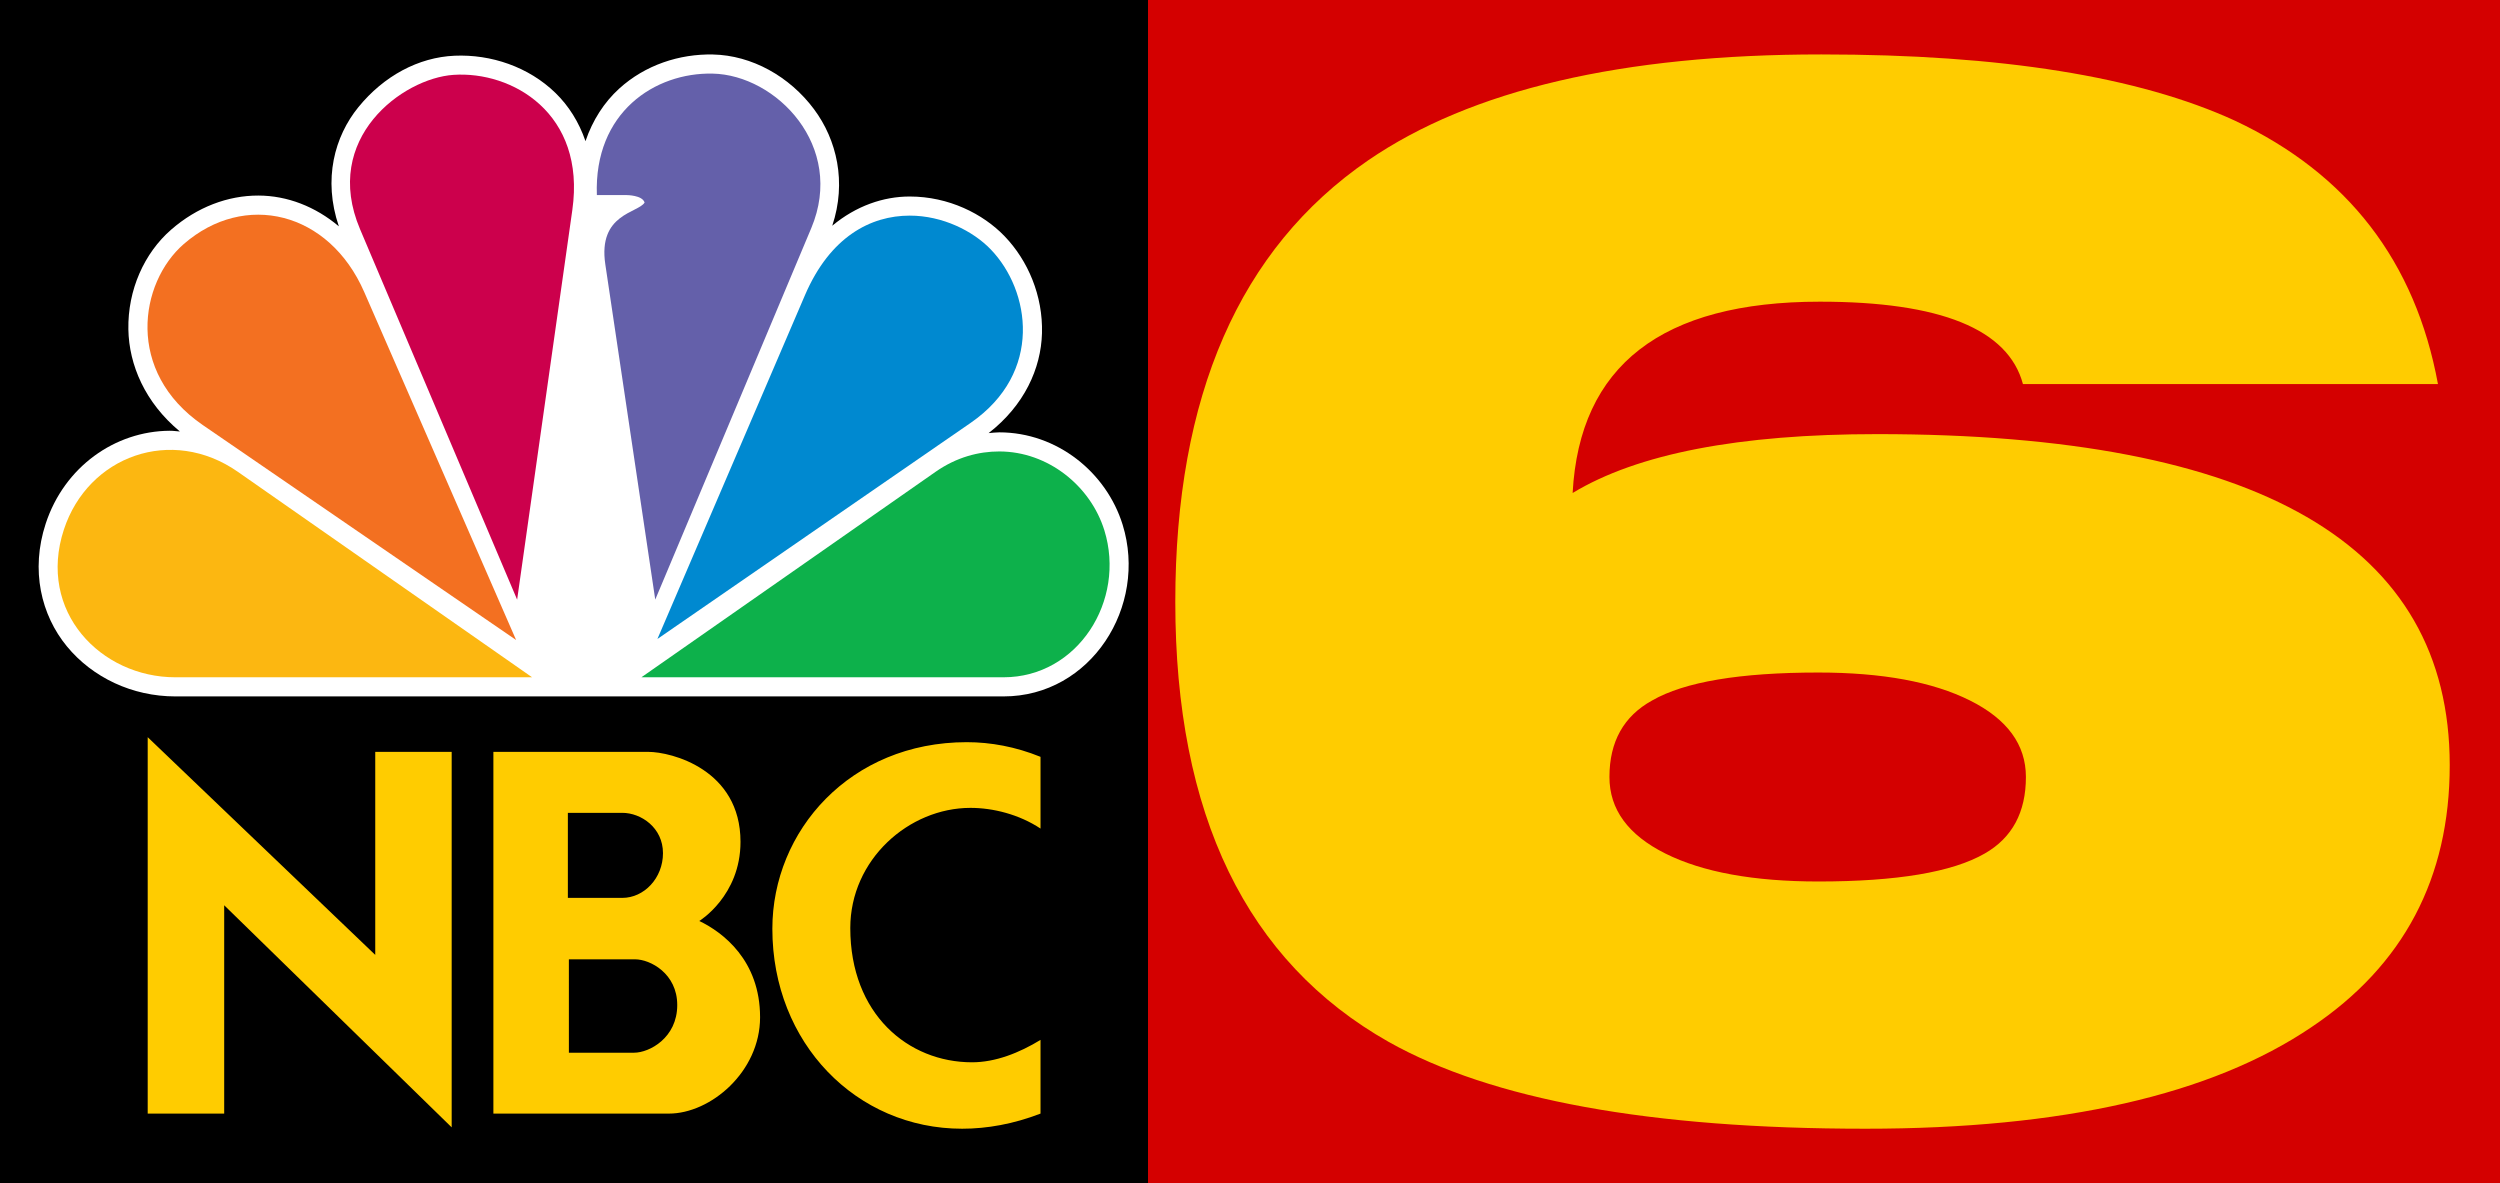
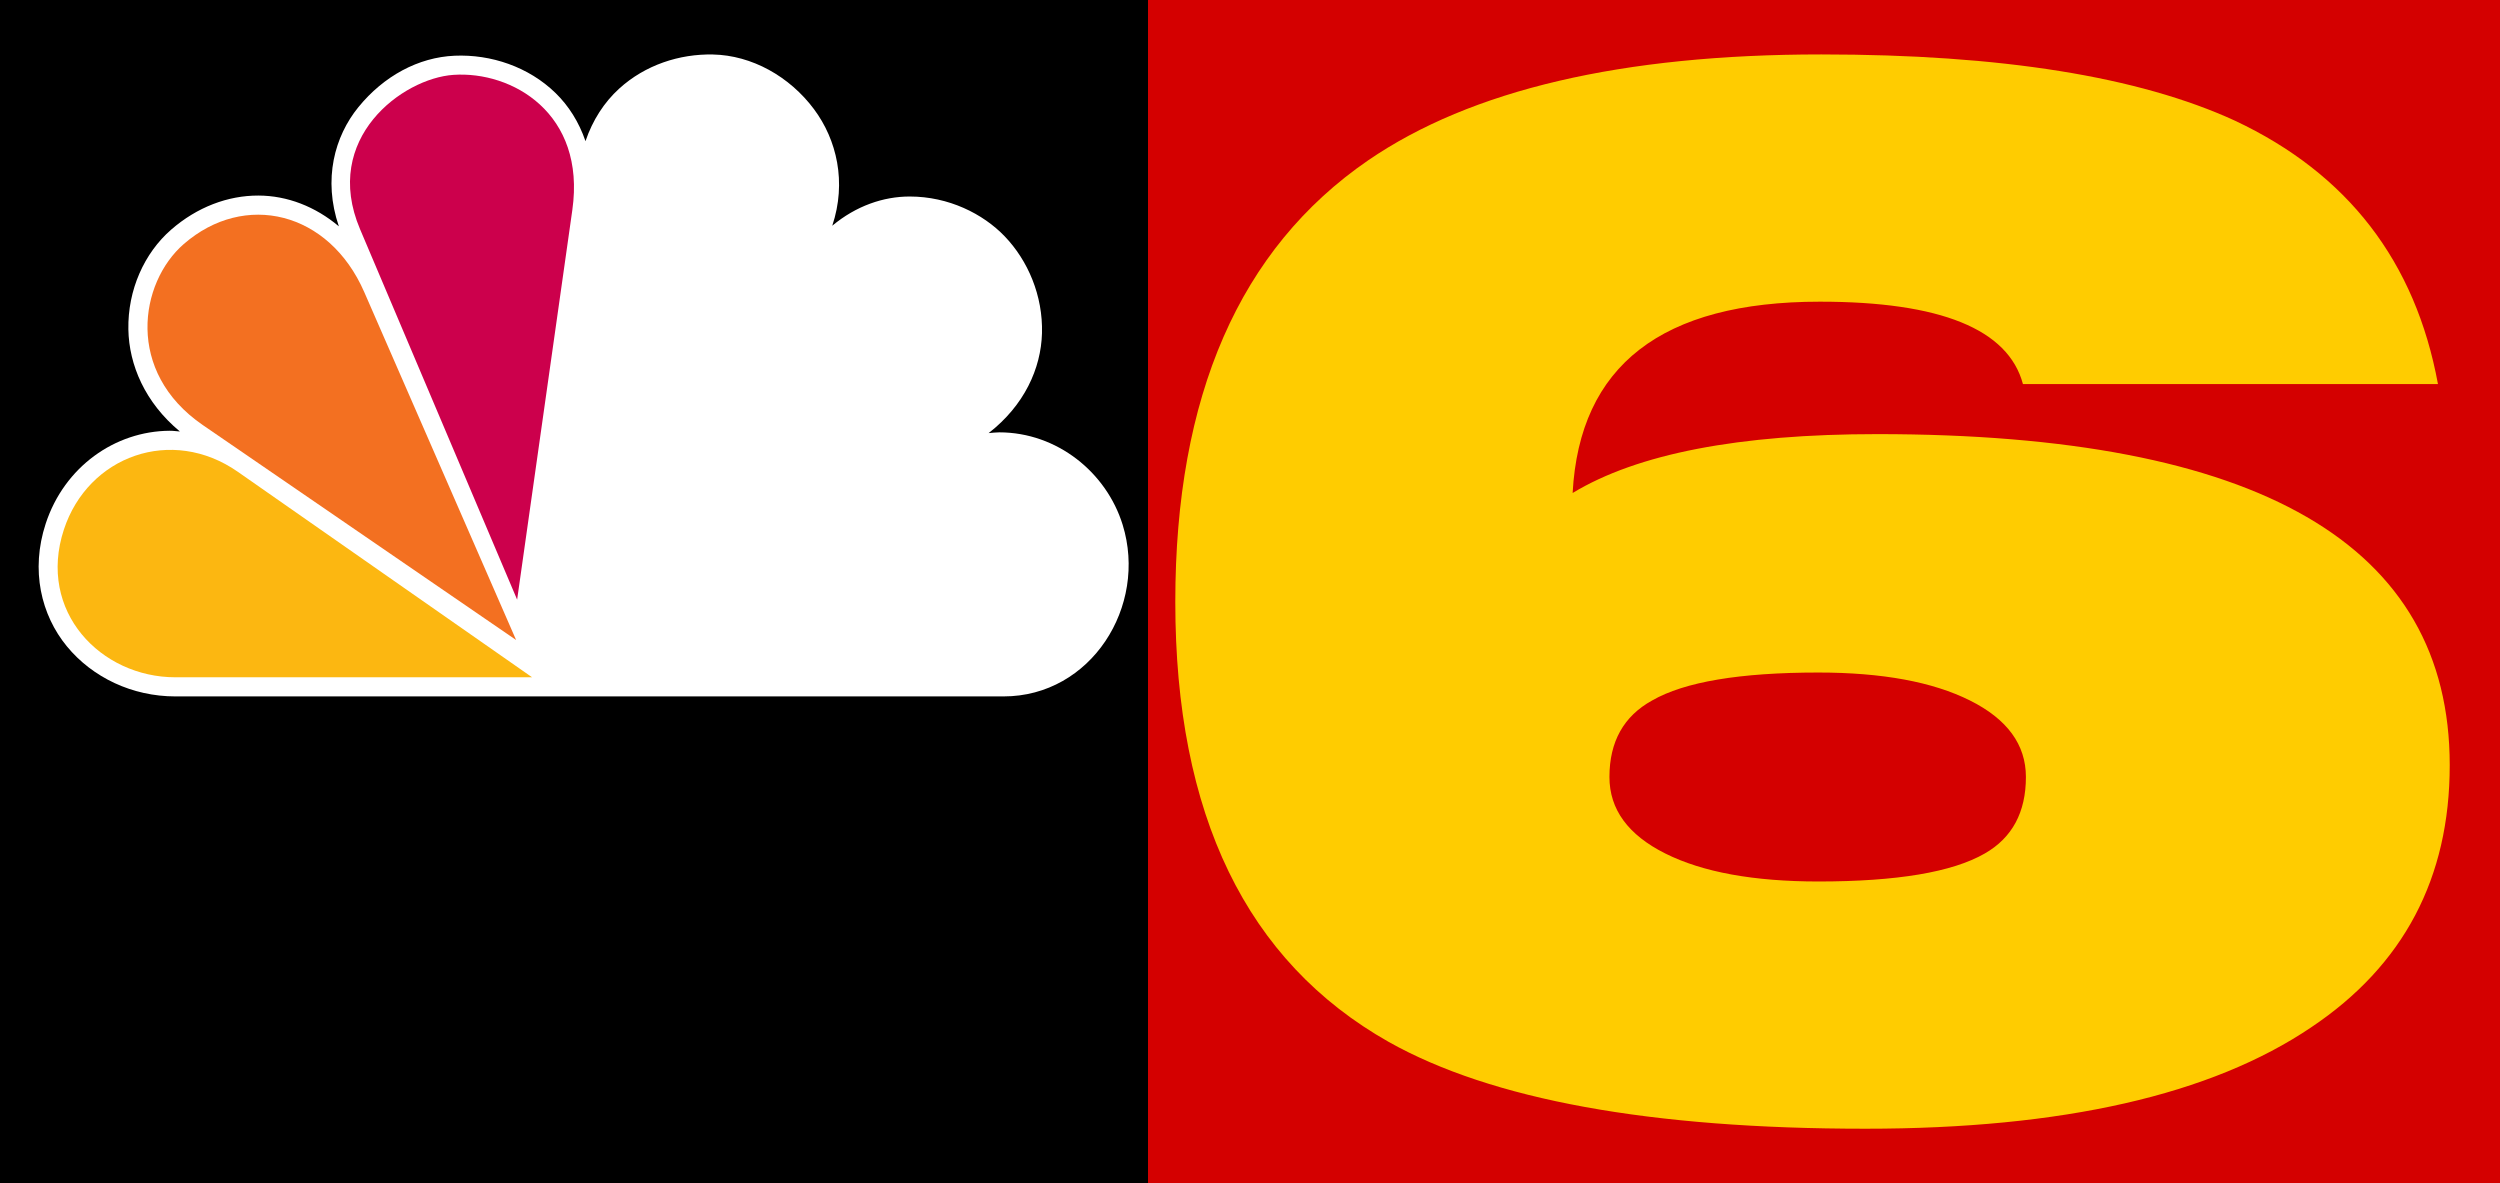
<svg xmlns="http://www.w3.org/2000/svg" xmlns:ns1="http://www.inkscape.org/namespaces/inkscape" xmlns:ns2="http://sodipodi.sourceforge.net/DTD/sodipodi-0.dtd" width="256.721mm" height="121.5mm" viewBox="0 0 256.721 121.5" version="1.1" id="svg5586" ns1:version="1.2 (dc2aedaf03, 2022-05-15)" ns2:docname="WPQT-TV_6_2003.svg" xml:space="preserve" ns1:export-filename="WPQT-TV_6_2018.png" ns1:export-xdpi="96" ns1:export-ydpi="96">
  <rect x="0" y="0" width="256.721" height="121.5" fill="#333333" stroke="none" />
  <ns2:namedview id="namedview5588" pagecolor="#ffffff" bordercolor="#000000" borderopacity="0.25" ns1:showpageshadow="2" ns1:pageopacity="0.0" ns1:pagecheckerboard="0" ns1:deskcolor="#d1d1d1" ns1:document-units="mm" showgrid="false" ns1:zoom="0.82772562" ns1:cx="471.77469" ns1:cy="258.53978" ns1:window-width="1600" ns1:window-height="837" ns1:window-x="-8" ns1:window-y="-8" ns1:window-maximized="1" ns1:current-layer="layer1" />
  <defs id="defs5583" />
  <g ns1:label="Layer 1" ns1:groupmode="layer" id="layer1" transform="translate(81.124,-87.75)">
    <rect style="fill:#d40000;stroke-width:0.283" id="rect7399" width="138.835" height="121.5" x="36.762" y="87.75" />
    <rect style="fill:#000000;stroke-width:0.282" id="rect7397" width="117.886" height="121.5" x="-81.124" y="87.75" />
    <g aria-label="6" id="text5709" style="font-weight:bold;font-size:151.119px;font-family:'HelveticaNeue LT 93 BlackEx';-inkscape-font-specification:'HelveticaNeue LT 93 BlackEx Bold';text-align:center;text-anchor:middle;fill:#ffcc00;fill-opacity:1;stroke-width:0.787">
      <path d="m 169.226,127.192 h -42.616 q -2.267,-8.463 -20.854,-8.463 -24.33,0 -25.388,19.645 9.974,-6.045 31.282,-6.045 58.785,0 58.785,34.002 0,17.379 -14.205,26.899 -15.414,10.427 -45.789,10.427 -33.095,0 -48.963,-8.916 -21.912,-12.392 -21.912,-45.185 0,-31.735 19.797,-45.336 15.867,-10.881 46.545,-10.881 27.655,0 42.464,6.8 17.379,8.16 20.854,27.05 z m -63.621,29.619 q -12.09,0 -17.076,2.871 -4.382,2.418 -4.382,7.858 0,4.987 5.743,7.858 5.743,2.871 15.716,2.871 12.09,0 17.076,-2.871 4.231,-2.418 4.231,-7.858 0,-4.987 -5.743,-7.858 -5.743,-2.871 -15.565,-2.871 z" id="path5711" style="fill:#ffcc00;fill-opacity:1" />
    </g>
-     <path id="path3127" style="fill:#ffcc00;stroke:none;stroke-width:0.197" d="m -65.957,163.45 v 38.654 h 7.855 v -21.394 l 23.36,22.806 v -38.556 h -7.849 v 20.846 z m 84.107,0.513 c -11.968,-1.8e-4 -19.962,9.095 -19.962,19.166 0,11.748 8.637,20.528 19.486,20.528 2.573,0 5.283,-0.487 8.052,-1.554 v -7.568 c -2.195,1.341 -4.638,2.301 -7.031,2.301 -6.566,0 -12.504,-4.947 -12.504,-13.787 0,-7.031 6.016,-12.339 12.341,-12.339 2.316,0 4.993,0.667 7.194,2.125 v -7.366 c -2.567,-1.041 -5.119,-1.506 -7.577,-1.506 z m -48.609,0.997 v 37.144 h 18.023 c 4.277,0 9.363,-4.287 9.363,-9.89 0,-5.853 -3.824,-8.728 -6.243,-9.89 0,0 4.233,-2.57 4.233,-8.127 0,-7.433 -7.101,-9.238 -9.467,-9.238 z m 7.648,6.26 h 5.594 c 1.915,0 4.173,1.516 4.173,4.139 0,2.573 -1.946,4.594 -4.179,4.594 h -5.588 z m 0.104,15.042 h 6.796 c 1.565,0 4.332,1.462 4.332,4.693 0,3.379 -2.866,4.896 -4.431,4.896 h -6.696 z" ns2:nodetypes="cccccccccccccccccccccccccccccccccccccccc" />
    <path style="color:#000000;font-style:normal;font-variant:normal;font-weight:normal;font-stretch:normal;font-size:medium;line-height:normal;font-family:sans-serif;font-variant-ligatures:normal;font-variant-position:normal;font-variant-caps:normal;font-variant-numeric:normal;font-variant-alternates:normal;font-variant-east-asian:normal;font-feature-settings:normal;font-variation-settings:normal;text-indent:0;text-align:start;text-decoration:none;text-decoration-line:none;text-decoration-style:solid;text-decoration-color:#000000;letter-spacing:normal;word-spacing:normal;text-transform:none;writing-mode:lr-tb;direction:ltr;text-orientation:mixed;dominant-baseline:auto;baseline-shift:baseline;text-anchor:start;white-space:normal;shape-padding:0;shape-margin:0;inline-size:0;clip-rule:nonzero;display:inline;overflow:visible;visibility:visible;isolation:auto;mix-blend-mode:normal;color-interpolation:sRGB;color-interpolation-filters:linearRGB;solid-color:#000000;solid-opacity:1;vector-effect:none;fill:#ffffff;fill-opacity:1;fill-rule:nonzero;stroke:none;stroke-width:0.197;stroke-linecap:butt;stroke-linejoin:miter;stroke-miterlimit:4;stroke-dasharray:none;stroke-dashoffset:0;stroke-opacity:1;paint-order:markers stroke fill;color-rendering:auto;image-rendering:auto;shape-rendering:auto;text-rendering:auto;enable-background:accumulate;stop-color:#000000" d="m -17.548,96.857 c -1.519,1.385 -2.716,3.214 -3.453,5.39 -0.67,-1.967 -1.734,-3.637 -3.07,-4.94 -2.773,-2.706 -6.651,-3.995 -10.367,-3.835 -3.716,0.16 -7.274,2.077 -9.885,5.284 -2.434,2.99 -3.655,7.39 -2.005,12.236 -2.406,-2.024 -5.289,-3.155 -8.27,-3.16 -3.122,-0.006 -6.282,1.178 -8.949,3.5 -2.761,2.403 -4.466,6.184 -4.395,10.241 0.065,3.653 1.713,7.518 5.292,10.487 -0.35,-0.026 -0.702,-0.079 -1.05,-0.076 -5.619,0.034 -10.816,3.7 -12.731,9.538 -1.571,4.791 -0.471,9.378 2.171,12.595 2.642,3.217 6.738,5.147 11.136,5.147 h 85.053 c 8.982,0 14.822,-9.255 12.229,-17.63 -1.663,-5.373 -6.728,-9.484 -12.667,-9.487 -0.358,-1.9e-4 -0.728,0.049 -1.094,0.079 3.666,-2.847 5.378,-6.637 5.479,-10.25 0.107,-3.856 -1.433,-7.471 -3.849,-9.978 -2.215,-2.298 -5.736,-4.067 -9.732,-4.068 -2.707,-2.9e-4 -5.513,0.964 -7.955,3 1.496,-4.479 0.463,-8.829 -1.873,-11.965 -2.511,-3.371 -6.394,-5.537 -10.381,-5.619 -3.421,-0.07 -6.949,1.063 -9.635,3.512 z" id="path7526" ns2:nodetypes="ccccccccccccccccccccccccc" />
    <path style="fill:#f37021;stroke:none;stroke-width:0.197" d="m -60.295,131.401 32.17,22.071 -15.598,-35.735 c -3.618,-8.289 -12.287,-10.361 -18.534,-4.924 -4.552,3.961 -6.024,13.109 1.962,18.588 z" id="path3115-9" ns2:nodetypes="ccccc" />
    <path style="fill:#cc004c;stroke:none;stroke-width:0.197" d="m -44.153,111.28 16.132,38.047 5.669,-40.018 c 1.407,-9.931 -6.191,-14.283 -12.214,-13.871 -5.218,0.357 -13.541,6.516 -9.587,15.842 z" id="path3117-4" ns2:nodetypes="ccccc" />
-     <path style="fill:#6460aa;stroke:none;stroke-width:0.197" d="m -19.833,107.783 h 3.05 c 0,0 1.629,0 1.851,0.768 -0.663,1.082 -4.808,1.142 -4.034,6.34 l 5.128,34.431 16.022,-38.147 C 5.718,102.761 -1.415,95.442 -7.953,95.308 -13.863,95.187 -20.14,99.27 -19.833,107.783 Z" id="path3119-7" ns2:nodetypes="cccccccc" />
-     <path style="fill:#0089d0;stroke:none;stroke-width:0.197" d="m -13.616,153.366 32.16,-22.187 c 7.481,-5.161 6.143,-13.592 2.068,-17.82 -1.816,-1.885 -4.934,-3.466 -8.318,-3.467 -3.997,-4.5e-4 -8.178,2.161 -10.756,8.167 z" id="path3121-1" ns2:nodetypes="cccccc" />
-     <path style="fill:#0db14b;stroke:none;stroke-width:0.197" d="M -15.259,157.299 H 21.929 c 7.629,0 12.583,-7.882 10.353,-15.086 -1.41,-4.553 -5.779,-8.101 -10.792,-8.104 -2.11,-0.001 -4.384,0.583 -6.546,2.094 z" id="path3123-1" ns2:nodetypes="cccccc" />
    <path style="fill:#fcb711;stroke:none;stroke-width:0.197" d="m -26.485,157.299 -30.21,-21.096 c -6.801,-4.75 -15.388,-1.636 -17.869,5.93 -2.758,8.41 3.804,15.166 11.44,15.166 z" id="path3125-9" ns2:nodetypes="ccccc" />
  </g>
</svg>